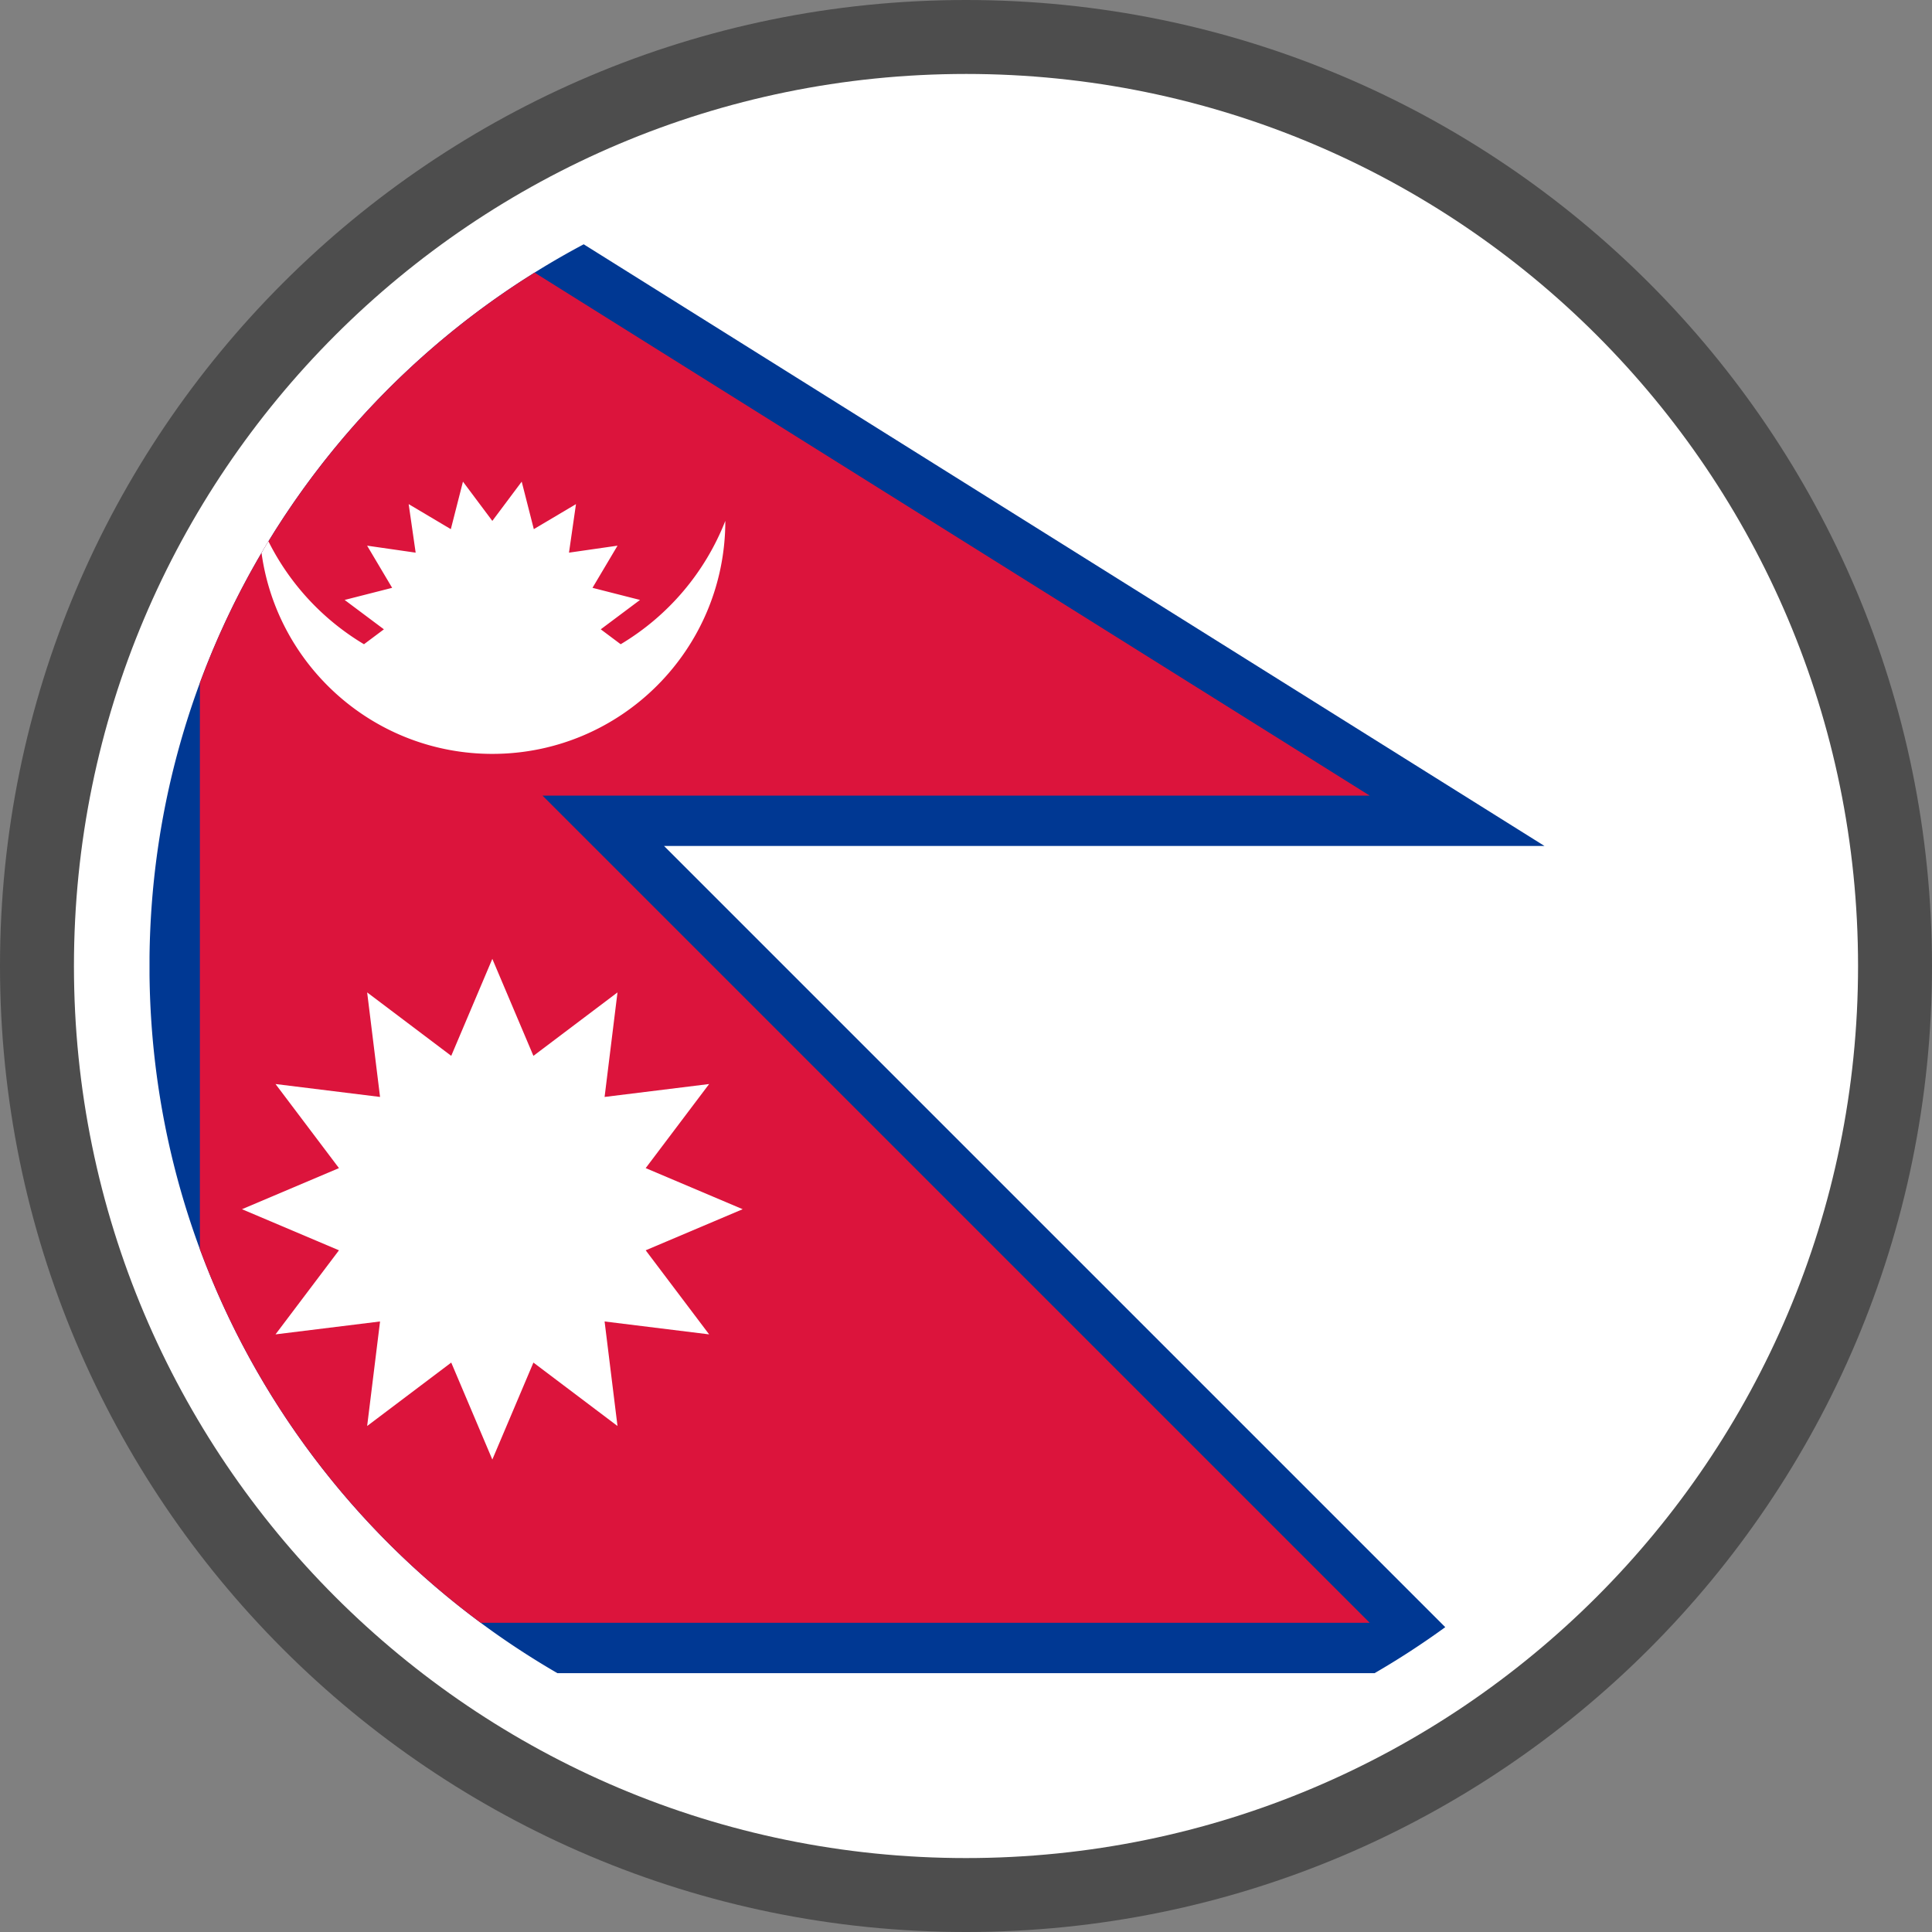
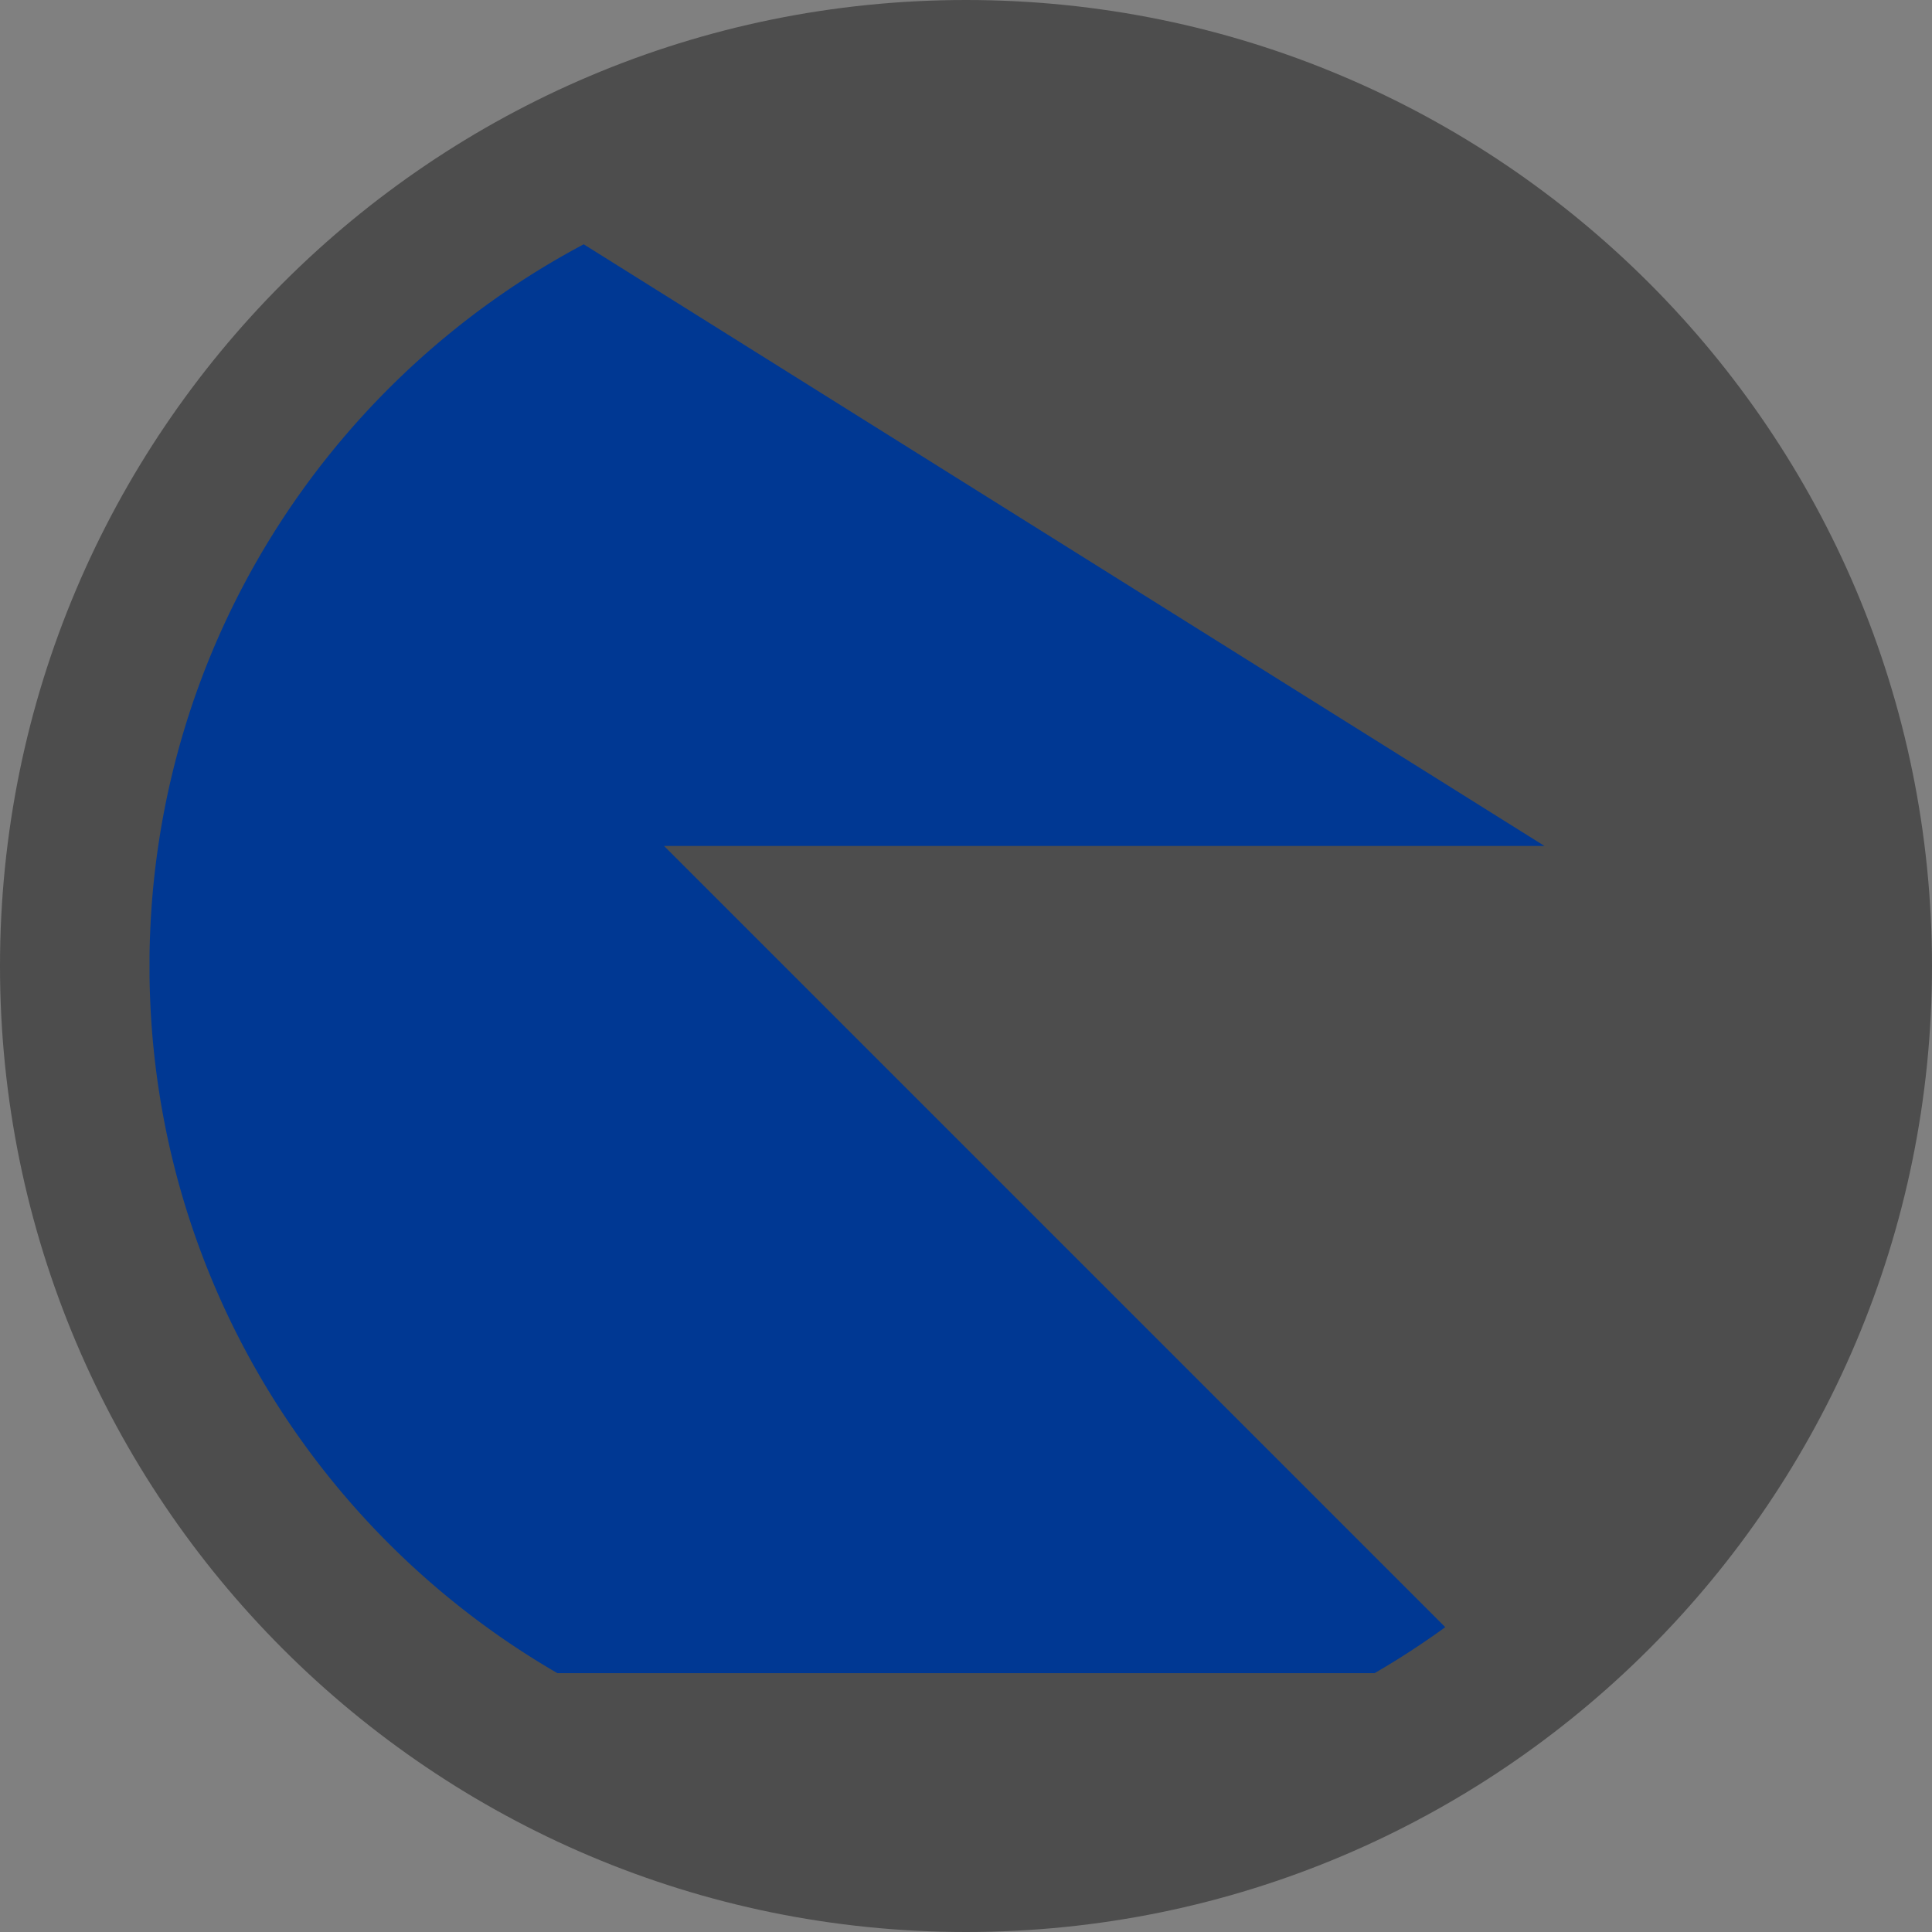
<svg xmlns="http://www.w3.org/2000/svg" shape-rendering="geometricPrecision" text-rendering="geometricPrecision" image-rendering="optimizeQuality" fill-rule="evenodd" clip-rule="evenodd" viewBox="0 0 512 512">
  <rect x="0" y="0" width="512" height="512" fill="#808080" stroke="none" />
  <path fill="#4D4D4D" fill-rule="nonzero" d="M256 0c70.684 0 134.689 28.664 181.012 74.987C483.336 121.311 512 185.316 512 256c0 70.684-28.664 134.689-74.988 181.013C390.689 483.336 326.684 512 256 512c-70.677 0-134.689-28.664-181.013-74.987C28.664 390.689 0 326.676 0 256c0-70.684 28.664-134.689 74.987-181.013C121.311 28.664 185.316 0 256 0z" />
-   <path fill="#fff" fill-rule="nonzero" d="M256.001 19.597c65.278 0 124.382 26.466 167.162 69.242 42.776 42.78 69.242 101.884 69.242 167.162S465.939 380.384 423.16 423.16c-42.777 42.78-101.881 69.246-167.159 69.246-65.278 0-124.382-26.466-167.162-69.243-42.777-42.779-69.243-101.884-69.243-167.162S46.062 131.619 88.839 88.839c42.78-42.776 101.884-69.242 167.162-69.242z" />
  <path fill="#003893" d="M154.689 64.741l254.619 159.451H175.98l207.028 207.025a217.254 217.254 0 01-18.725 12.186H147.719C83.711 406.336 40.459 337.419 39.624 258.327v-4.652c.865-81.931 47.249-152.939 115.065-188.934z" />
-   <path fill="#dc143c" d="M141.668 72.245l221.313 138.6H143.766l219.215 219.209H127.394c-33.566-24.843-59.686-59.161-74.424-99V180.949c16.763-45.324 48.271-83.495 88.698-108.704z" />
-   <path fill="#fff" fill-rule="nonzero" d="M71.132 143.448a66.345 66.345 0 0025.326 27.281l5.282-3.953-10.407-7.785 12.585-3.209.003-.006-6.63-11.168 12.862 1.851-1.851-12.862 11.168 6.63.006-.003 3.212-12.585 7.785 10.404 7.785-10.404 3.209 12.585.005.003 11.169-6.63-1.852 12.862 12.863-1.851-6.631 11.168.003.006 12.586 3.209-10.404 7.785v.006V166.773v.003l5.282 3.953a66.29 66.29 0 0027.729-32.689c.003 34.097-27.65 61.747-61.744 61.747-31.222 0-57.032-23.186-61.166-53.269.603-1.027 1.205-2.054 1.825-3.07zm30.608 23.331v-.003.003zm8.404-20.308l.021-.021-.012.009-.009.012zm20.326-8.425h.006l-.003-.003-.003.003zm20.331 8.428l-.026-.024.014.009.012.015zM100.724 350.207l-.006-.003v-.003l.006.006zm-.006-59.506l.003-.003-.003.003zm59.504-.003l.003.003.003.003-.006-.006zm.006 59.5l-.003.006-.006.003.009-.009zm10.893-40.633l-.003-.009 16.809-22.277-27.702 3.422 3.418-27.703-22.274 16.807-.011-.003-10.885-25.693-10.888 25.693-.008.003L97.3 262.998l3.418 27.703-27.703-3.422 16.81 22.277-.003.009-25.693 10.888 25.693 10.887.003.009-16.81 22.274 27.703-3.419-3.418 27.703 22.277-16.806.008.003 10.888 25.692 10.887-25.695h.009l22.274 16.806-3.418-27.703 27.702 3.419-16.809-22.274.003-.009 25.695-10.887-25.695-10.888z" />
</svg>